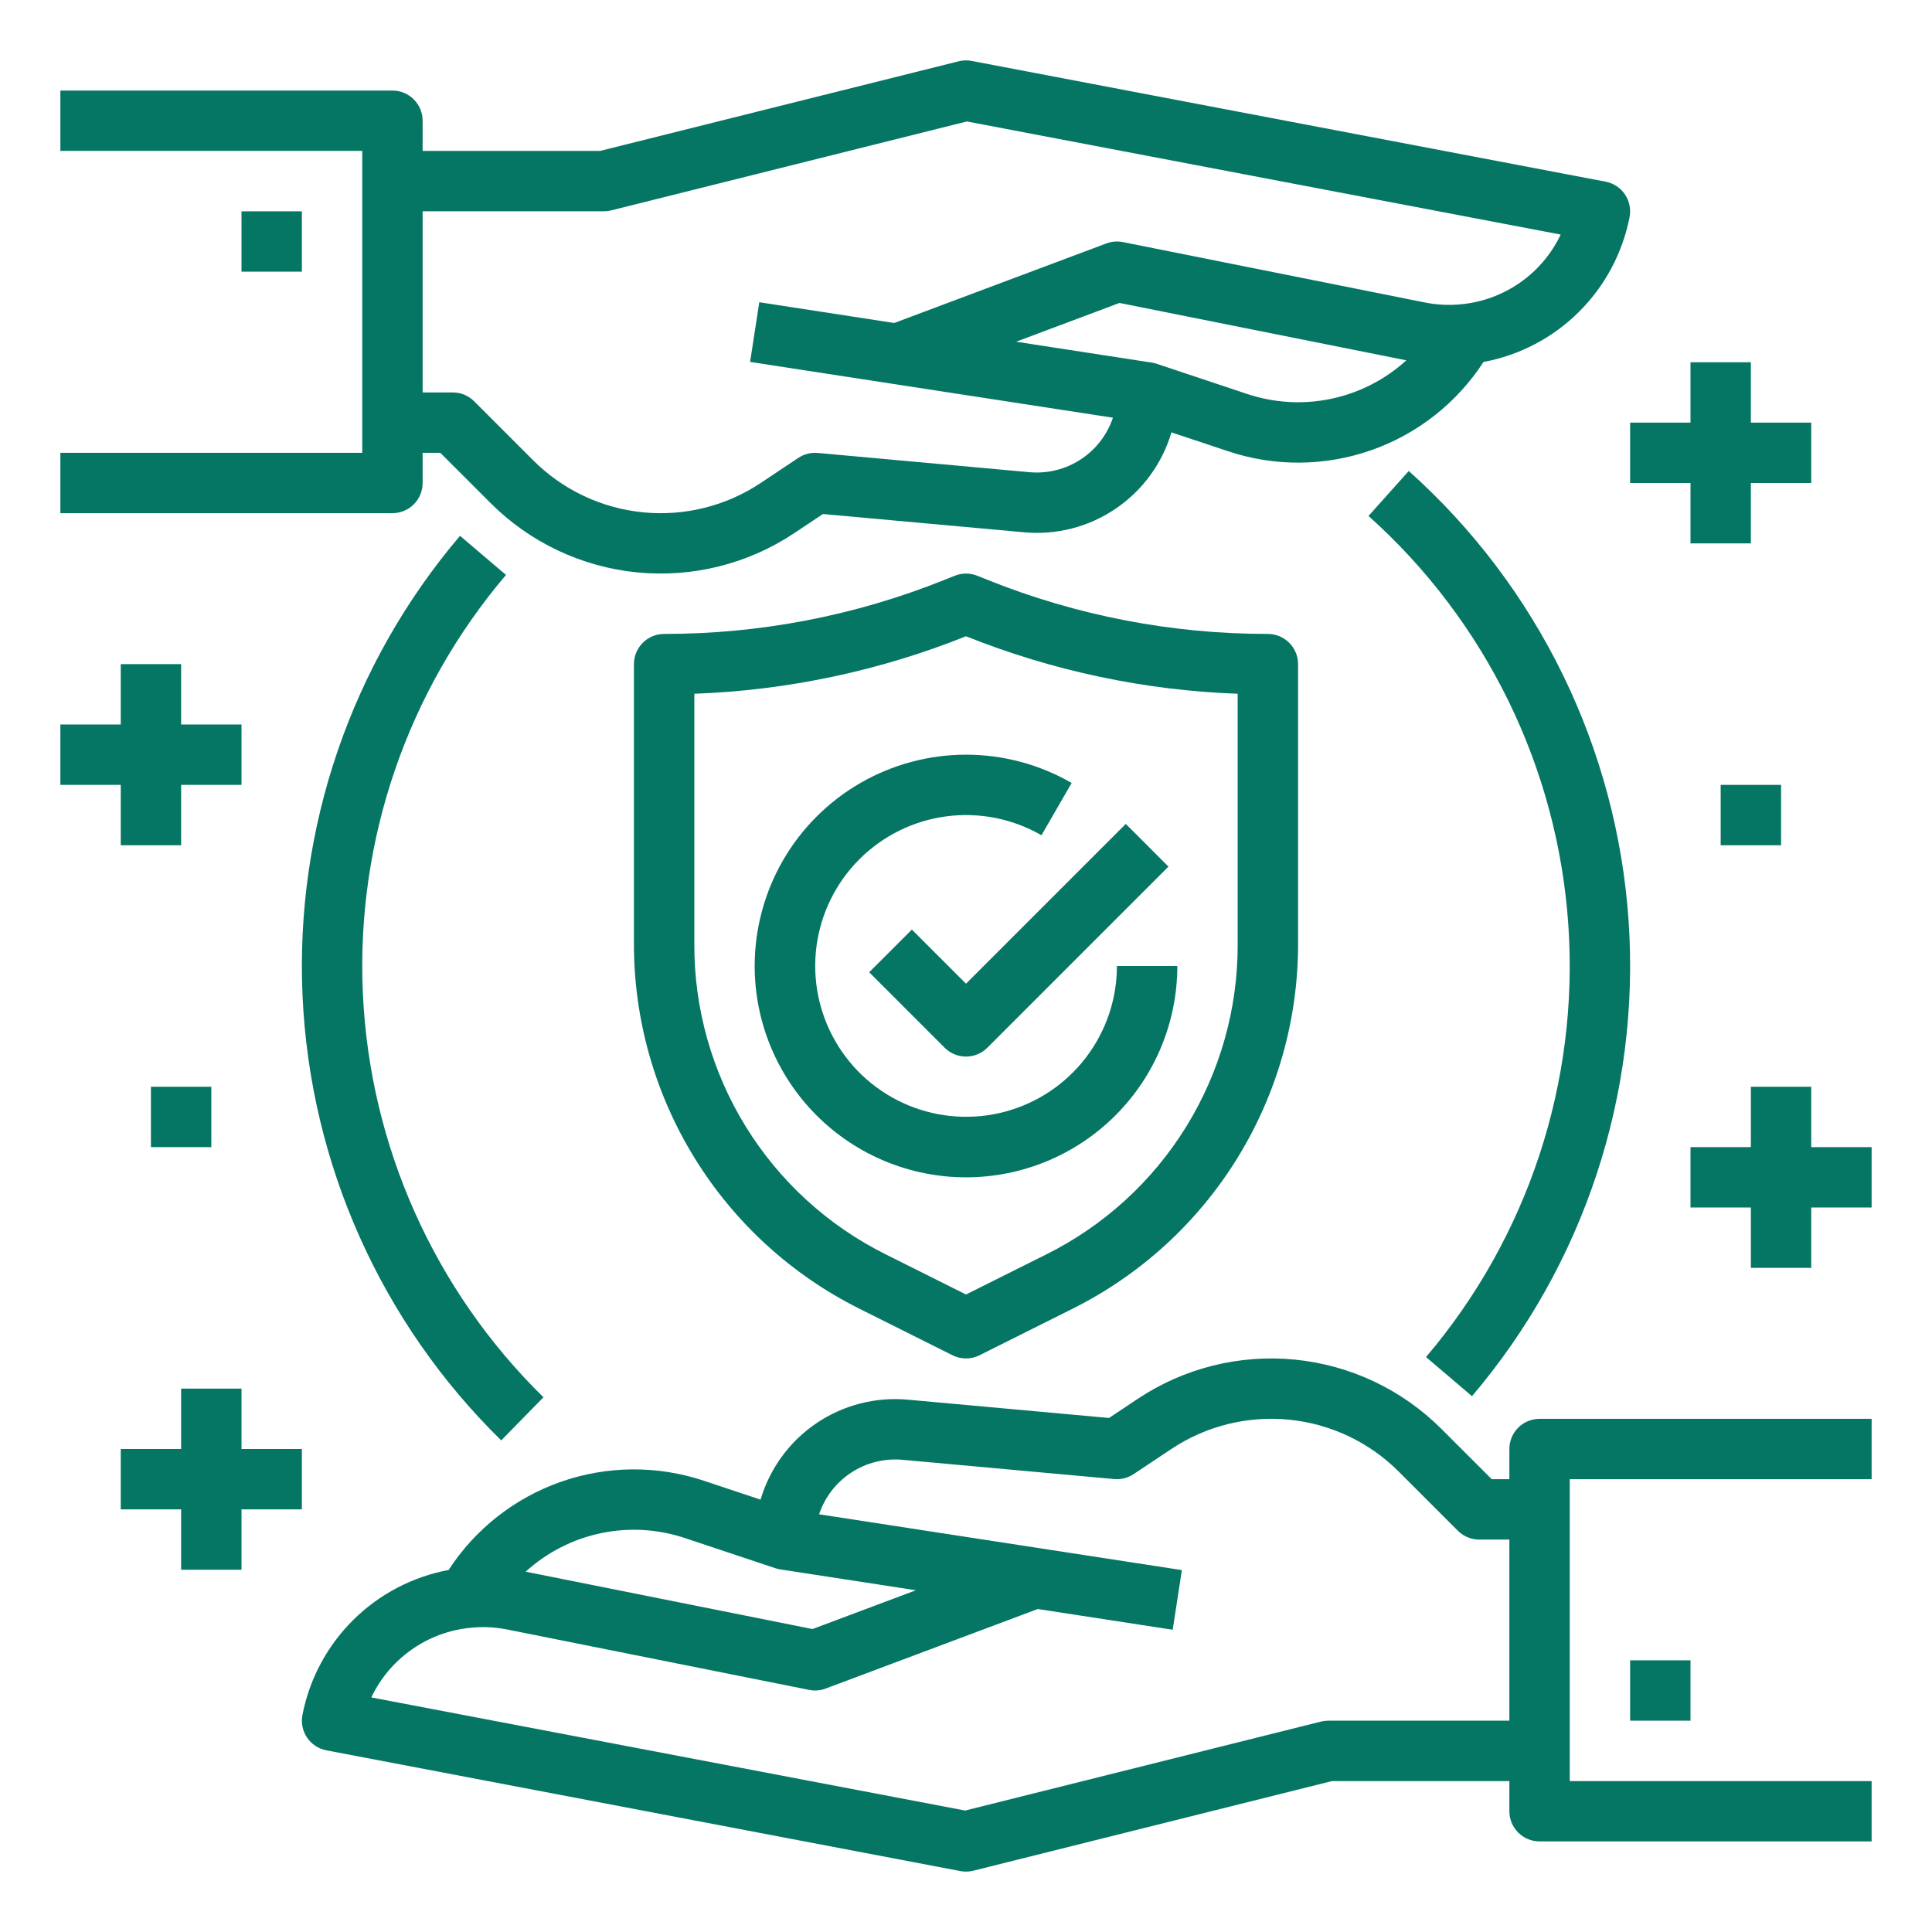
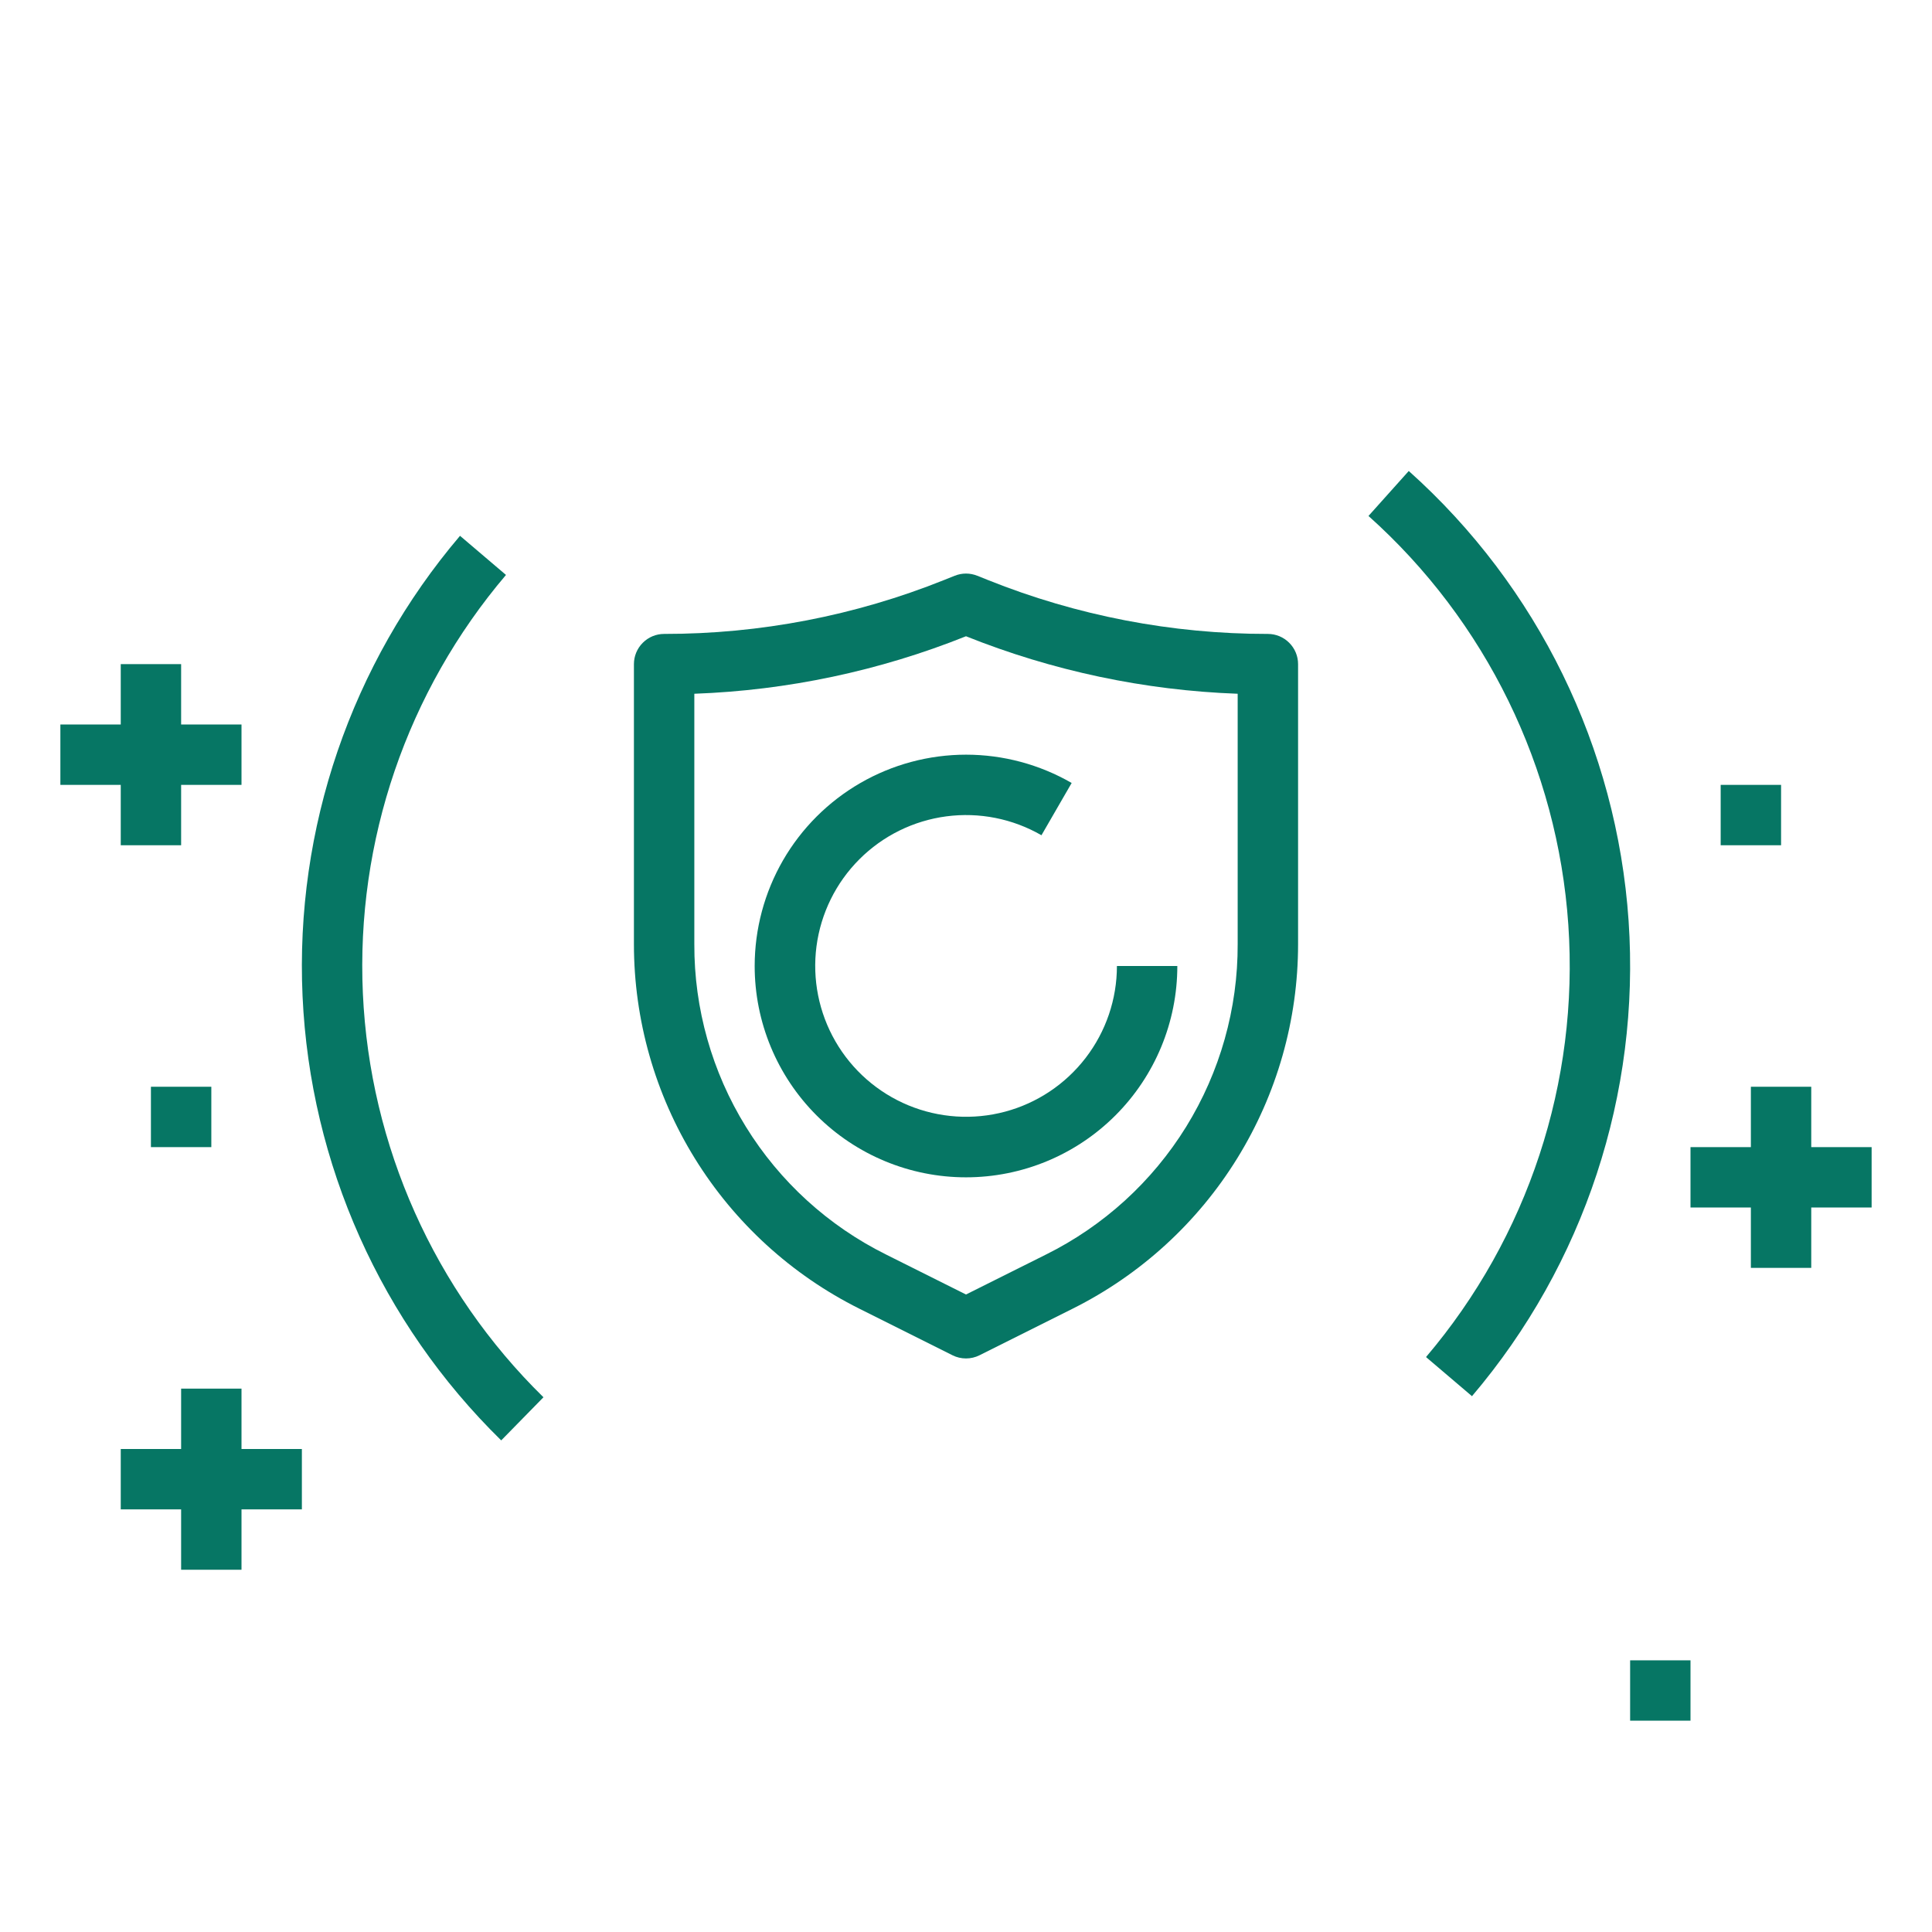
<svg xmlns="http://www.w3.org/2000/svg" width="68" height="68" viewBox="0 0 68 68" fill="none">
  <path d="M34.775 20.416L34.395 20.264C34.141 20.162 33.859 20.162 33.605 20.264L33.225 20.416C30.093 21.671 26.75 22.315 23.375 22.312C23.093 22.312 22.823 22.424 22.624 22.624C22.424 22.823 22.312 23.093 22.312 23.375V33.23C22.312 35.894 23.054 38.505 24.455 40.771C25.855 43.037 27.859 44.868 30.241 46.059L33.525 47.701C33.672 47.775 33.835 47.813 34 47.813C34.165 47.813 34.328 47.775 34.475 47.701L37.759 46.059C40.141 44.868 42.145 43.037 43.545 40.771C44.946 38.505 45.688 35.894 45.688 33.23V23.375C45.688 23.093 45.576 22.823 45.376 22.624C45.177 22.424 44.907 22.312 44.625 22.312C41.251 22.315 37.907 21.671 34.775 20.416ZM43.562 33.23C43.57 35.501 42.941 37.728 41.748 39.66C40.554 41.591 38.843 43.15 36.808 44.159L34 45.562L31.192 44.158C29.157 43.149 27.446 41.591 26.253 39.659C25.059 37.728 24.43 35.5 24.438 33.23V24.418C27.718 24.299 30.953 23.614 34 22.394C37.047 23.614 40.282 24.299 43.562 24.418V33.23Z" fill="#067664" />
-   <path d="M32.095 32.718L30.593 34.22L33.249 36.877C33.347 36.975 33.465 37.054 33.593 37.107C33.722 37.16 33.861 37.188 34 37.188C34.14 37.188 34.278 37.16 34.407 37.107C34.536 37.054 34.653 36.975 34.751 36.877L41.126 30.502L39.624 28.999L34 34.623L32.095 32.718Z" fill="#067664" />
  <path d="M26.562 34C26.562 35.973 27.346 37.864 28.741 39.259C30.136 40.654 32.028 41.438 34 41.438C35.972 41.438 37.864 40.654 39.259 39.259C40.654 37.864 41.438 35.973 41.438 34H39.312C39.312 35.169 38.926 36.304 38.214 37.231C37.502 38.158 36.505 38.825 35.376 39.127C34.247 39.429 33.05 39.35 31.97 38.903C30.89 38.455 29.988 37.664 29.404 36.652C28.82 35.64 28.586 34.464 28.738 33.305C28.891 32.146 29.421 31.07 30.247 30.244C31.073 29.417 32.149 28.886 33.308 28.733C34.466 28.58 35.643 28.814 36.656 29.398L37.719 27.558C36.589 26.906 35.306 26.562 34.001 26.562C32.695 26.563 31.413 26.906 30.282 27.559C29.151 28.212 28.212 29.151 27.559 30.281C26.907 31.412 26.563 32.694 26.562 34Z" fill="#067664" />
-   <path d="M53.125 51V52.062H52.503L50.734 50.294C49.349 48.909 47.528 48.047 45.579 47.854C43.63 47.661 41.674 48.149 40.044 49.235L39.035 49.908L31.954 49.264C30.816 49.16 29.677 49.454 28.732 50.095C27.786 50.737 27.093 51.686 26.769 52.782L24.773 52.117C23.139 51.572 21.371 51.585 19.745 52.153C18.119 52.722 16.727 53.814 15.789 55.258C14.52 55.495 13.351 56.107 12.434 57.016C11.517 57.924 10.894 59.087 10.646 60.354C10.618 60.492 10.618 60.634 10.646 60.771C10.673 60.909 10.728 61.039 10.806 61.156C10.885 61.272 10.985 61.372 11.102 61.449C11.22 61.527 11.351 61.58 11.489 61.606L33.801 65.856C33.953 65.885 34.108 65.88 34.258 65.843L46.881 62.688H53.125V63.75C53.125 64.032 53.237 64.302 53.436 64.501C53.636 64.701 53.906 64.812 54.188 64.812H65.875V62.688H55.25V52.062H65.875V49.938H54.188C53.906 49.938 53.636 50.049 53.436 50.249C53.237 50.448 53.125 50.718 53.125 51ZM24.102 54.133L27.289 55.196C27.346 55.215 27.404 55.229 27.463 55.238L32.236 55.972L28.598 57.337L18.502 55.318C19.246 54.64 20.157 54.173 21.141 53.965C22.125 53.757 23.147 53.815 24.102 54.133ZM46.75 60.562C46.663 60.562 46.577 60.573 46.492 60.594L33.969 63.725L13.069 59.744C13.389 59.07 13.878 58.49 14.488 58.061C15.098 57.631 15.809 57.367 16.552 57.293C16.986 57.247 17.425 57.267 17.854 57.354L28.479 59.479C28.673 59.519 28.874 59.502 29.06 59.432L36.526 56.632L41.275 57.362L41.598 55.262L28.829 53.298C29.031 52.695 29.43 52.178 29.962 51.83C30.494 51.482 31.128 51.323 31.762 51.38L39.216 52.058C39.458 52.08 39.7 52.018 39.902 51.883L41.223 51.003C42.444 50.189 43.909 49.823 45.369 49.968C46.829 50.112 48.194 50.758 49.231 51.796L51.311 53.876C51.41 53.975 51.527 54.053 51.656 54.106C51.785 54.16 51.923 54.188 52.062 54.188H53.125V60.562H46.75Z" fill="#067664" />
-   <path d="M14.875 17V15.937H15.497L17.266 17.706C18.651 19.091 20.472 19.953 22.421 20.146C24.37 20.339 26.326 19.851 27.956 18.764L28.965 18.092L36.046 18.735C37.184 18.84 38.323 18.546 39.268 17.904C40.214 17.263 40.907 16.313 41.231 15.218L43.227 15.883C44.861 16.429 46.63 16.416 48.257 15.848C49.884 15.279 51.275 14.186 52.214 12.741C53.482 12.504 54.651 11.892 55.567 10.983C56.484 10.075 57.106 8.912 57.355 7.646C57.382 7.508 57.382 7.366 57.354 7.229C57.327 7.091 57.272 6.96 57.194 6.844C57.115 6.727 57.015 6.628 56.898 6.551C56.781 6.473 56.649 6.42 56.511 6.394L34.199 2.144C34.048 2.115 33.892 2.119 33.742 2.157L21.119 5.312H14.875V4.25C14.875 3.968 14.763 3.698 14.564 3.498C14.364 3.299 14.094 3.187 13.812 3.187H2.125V5.312H12.75V15.937H2.125V18.062H13.812C14.094 18.062 14.364 17.95 14.564 17.751C14.763 17.552 14.875 17.282 14.875 17ZM43.898 13.867L40.711 12.804C40.654 12.785 40.596 12.771 40.537 12.762L35.764 12.027L39.402 10.663L49.498 12.682C48.755 13.36 47.844 13.826 46.859 14.035C45.875 14.243 44.853 14.185 43.898 13.867ZM21.25 7.437C21.337 7.437 21.423 7.427 21.508 7.406L34.031 4.275L54.931 8.256C54.611 8.93 54.122 9.51 53.512 9.939C52.902 10.368 52.191 10.633 51.448 10.707C51.014 10.753 50.575 10.732 50.147 10.645L39.522 8.52C39.327 8.482 39.126 8.498 38.94 8.568L31.473 11.368L26.724 10.637L26.401 12.738L39.171 14.702C38.969 15.305 38.57 15.822 38.038 16.17C37.506 16.518 36.872 16.676 36.239 16.62L28.784 15.942C28.542 15.92 28.3 15.982 28.098 16.116L26.777 16.997C25.556 17.811 24.091 18.177 22.631 18.032C21.171 17.887 19.806 17.241 18.769 16.204L16.689 14.124C16.59 14.025 16.473 13.947 16.344 13.893C16.215 13.84 16.077 13.812 15.938 13.812H14.875V7.437H21.25Z" fill="#067664" />
  <path d="M57.375 58.438H59.5V60.562H57.375V58.438Z" fill="#067664" />
-   <path d="M8.5 7.438H10.625V9.562H8.5V7.438Z" fill="#067664" />
  <path d="M19.128 49.179C15.288 45.416 13.017 40.338 12.772 34.967C12.527 29.596 14.327 24.333 17.809 20.236L16.191 18.859C12.36 23.365 10.38 29.156 10.649 35.063C10.918 40.971 13.417 46.558 17.641 50.697L19.128 49.179Z" fill="#067664" />
  <path d="M51.809 49.141C55.759 44.495 57.736 38.49 57.321 32.406C56.905 26.323 54.128 20.642 49.584 16.577L48.166 18.16C52.298 21.856 54.822 27.02 55.2 32.55C55.579 38.081 53.781 43.54 50.191 47.764L51.809 49.141Z" fill="#067664" />
  <path d="M8.5 48.875H6.375V51H4.25V53.125H6.375V55.25H8.5V53.125H10.625V51H8.5V48.875Z" fill="#067664" />
  <path d="M4.25 29.75H6.375V27.625H8.5V25.5H6.375V23.375H4.25V25.5H2.125V27.625H4.25V29.75Z" fill="#067664" />
  <path d="M5.312 38.25H7.438V40.375H5.312V38.25Z" fill="#067664" />
-   <path d="M57.375 14.875V17H59.5V19.125H61.625V17H63.75V14.875H61.625V12.75H59.5V14.875H57.375Z" fill="#067664" />
  <path d="M63.75 40.375V38.25H61.625V40.375H59.5V42.5H61.625V44.625H63.75V42.5H65.875V40.375H63.75Z" fill="#067664" />
  <path d="M60.562 27.625H62.688V29.75H60.562V27.625Z" fill="#067664" />
</svg>